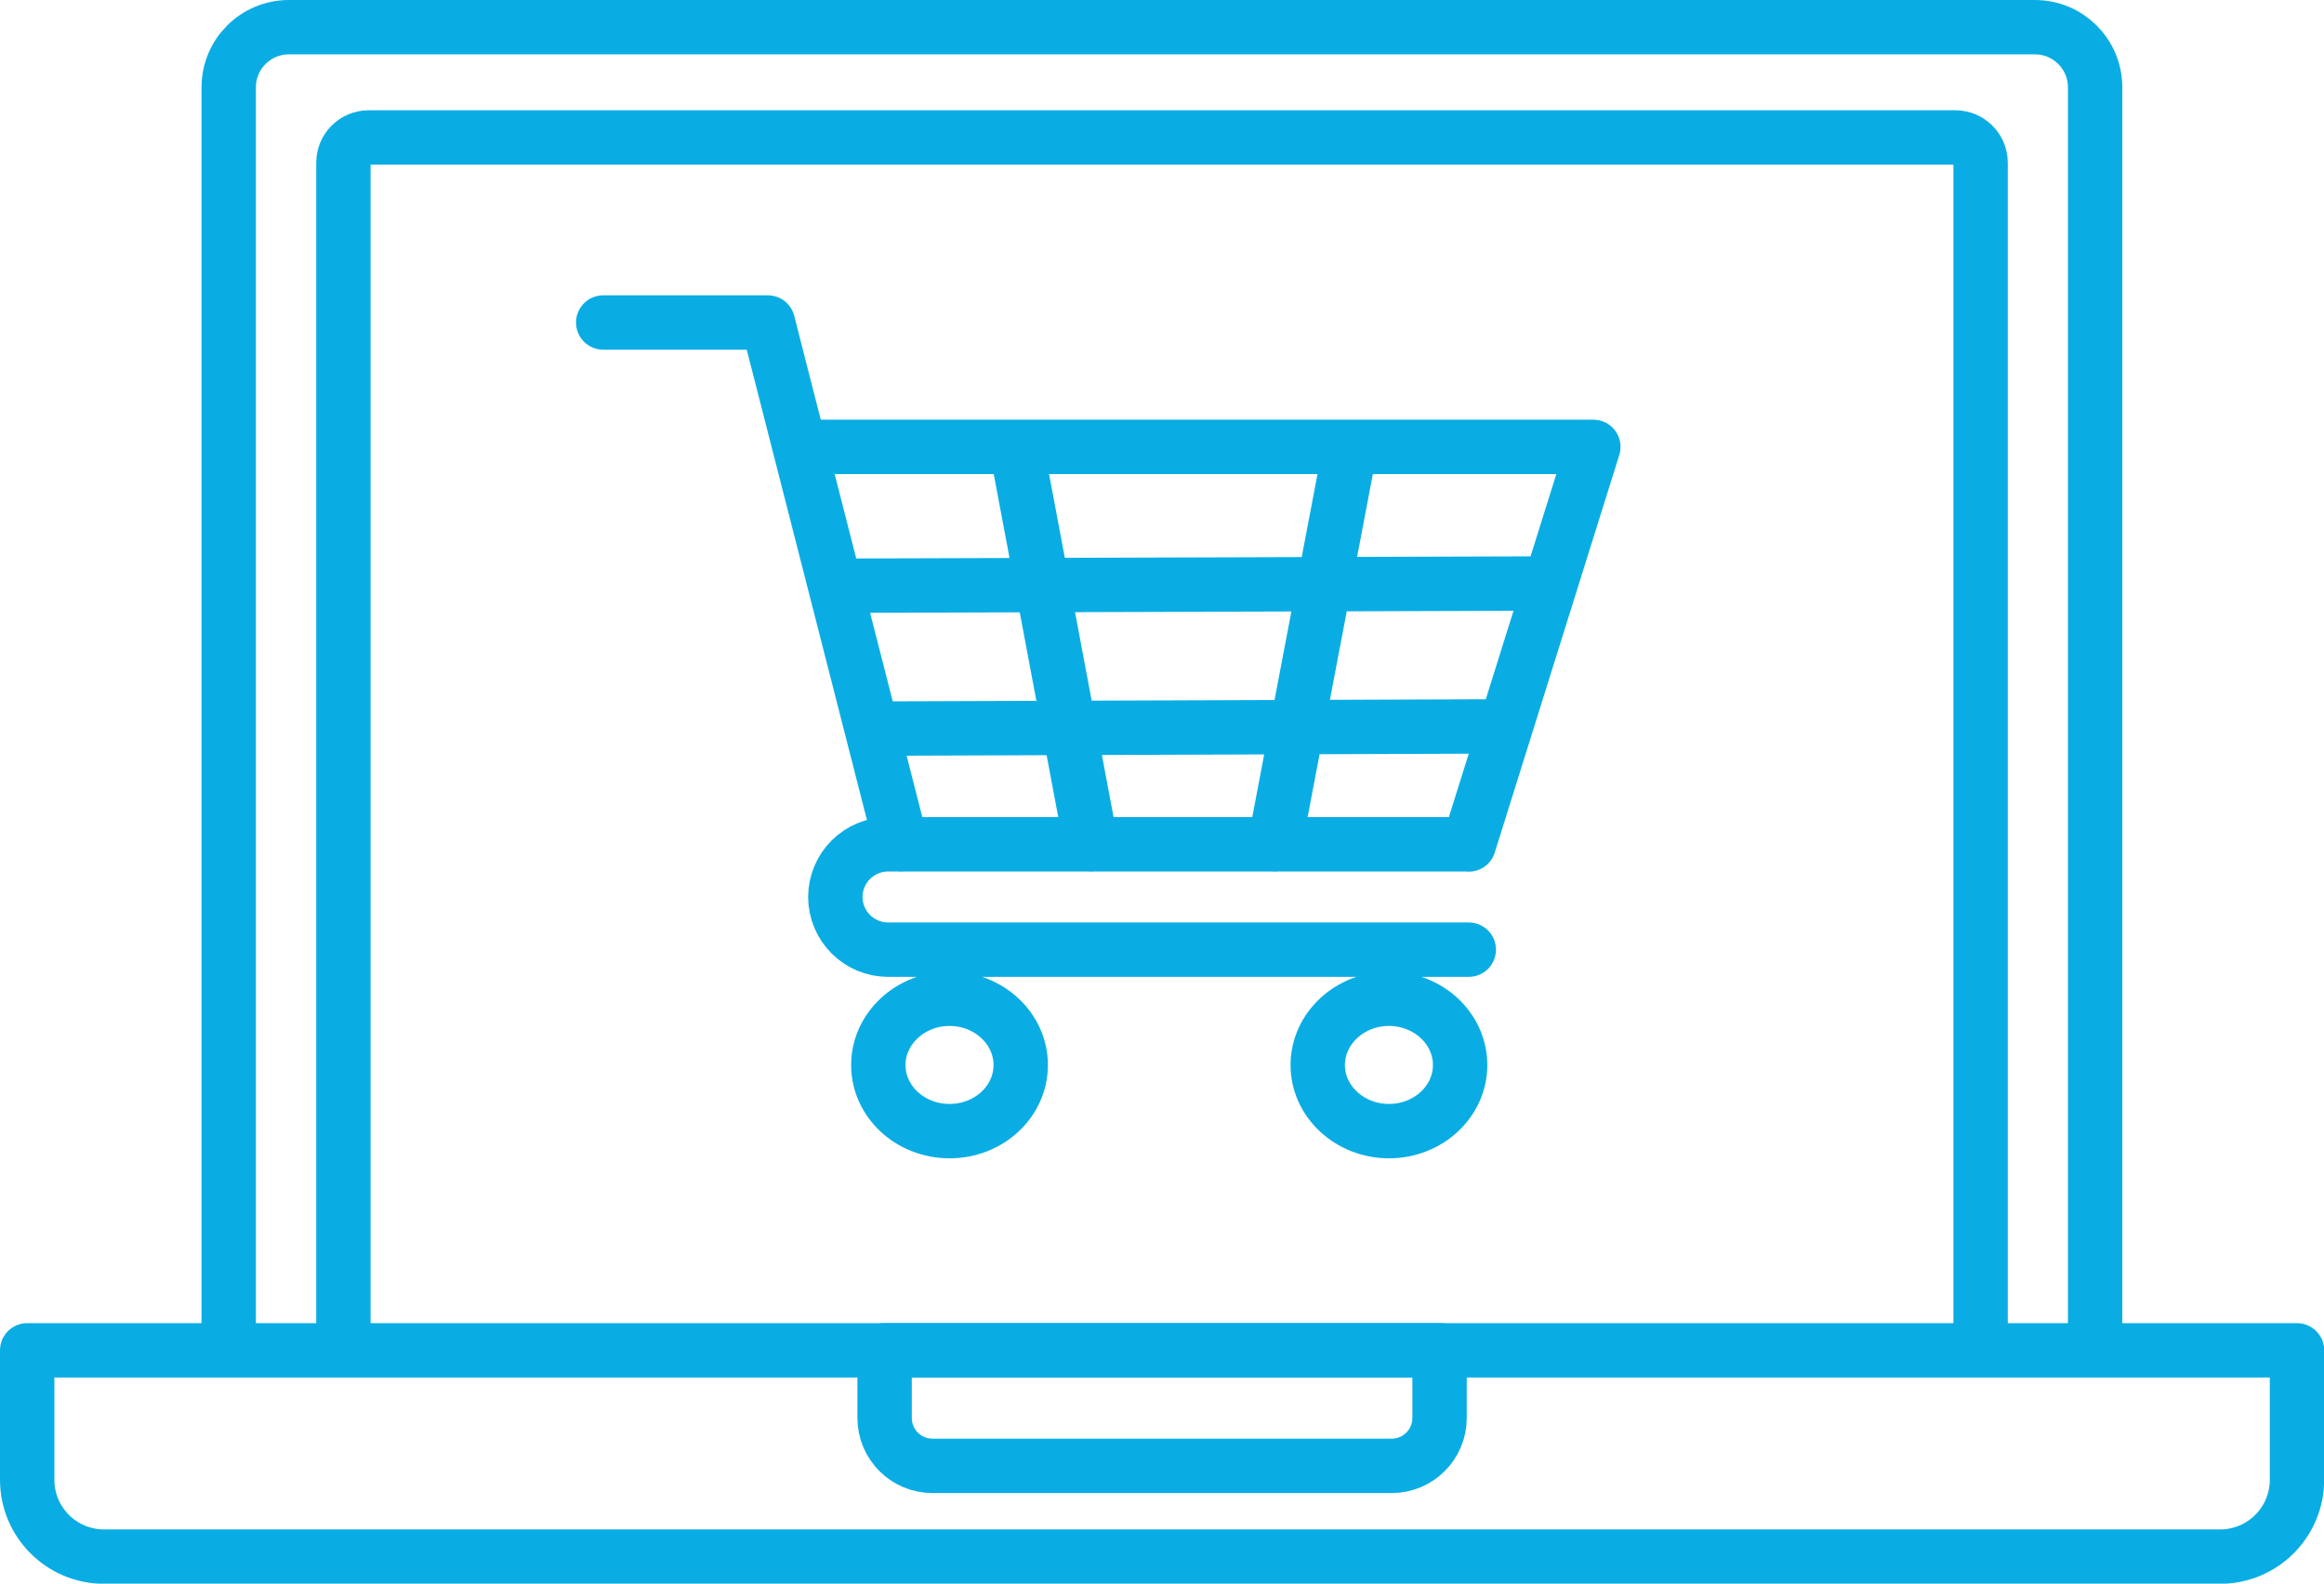
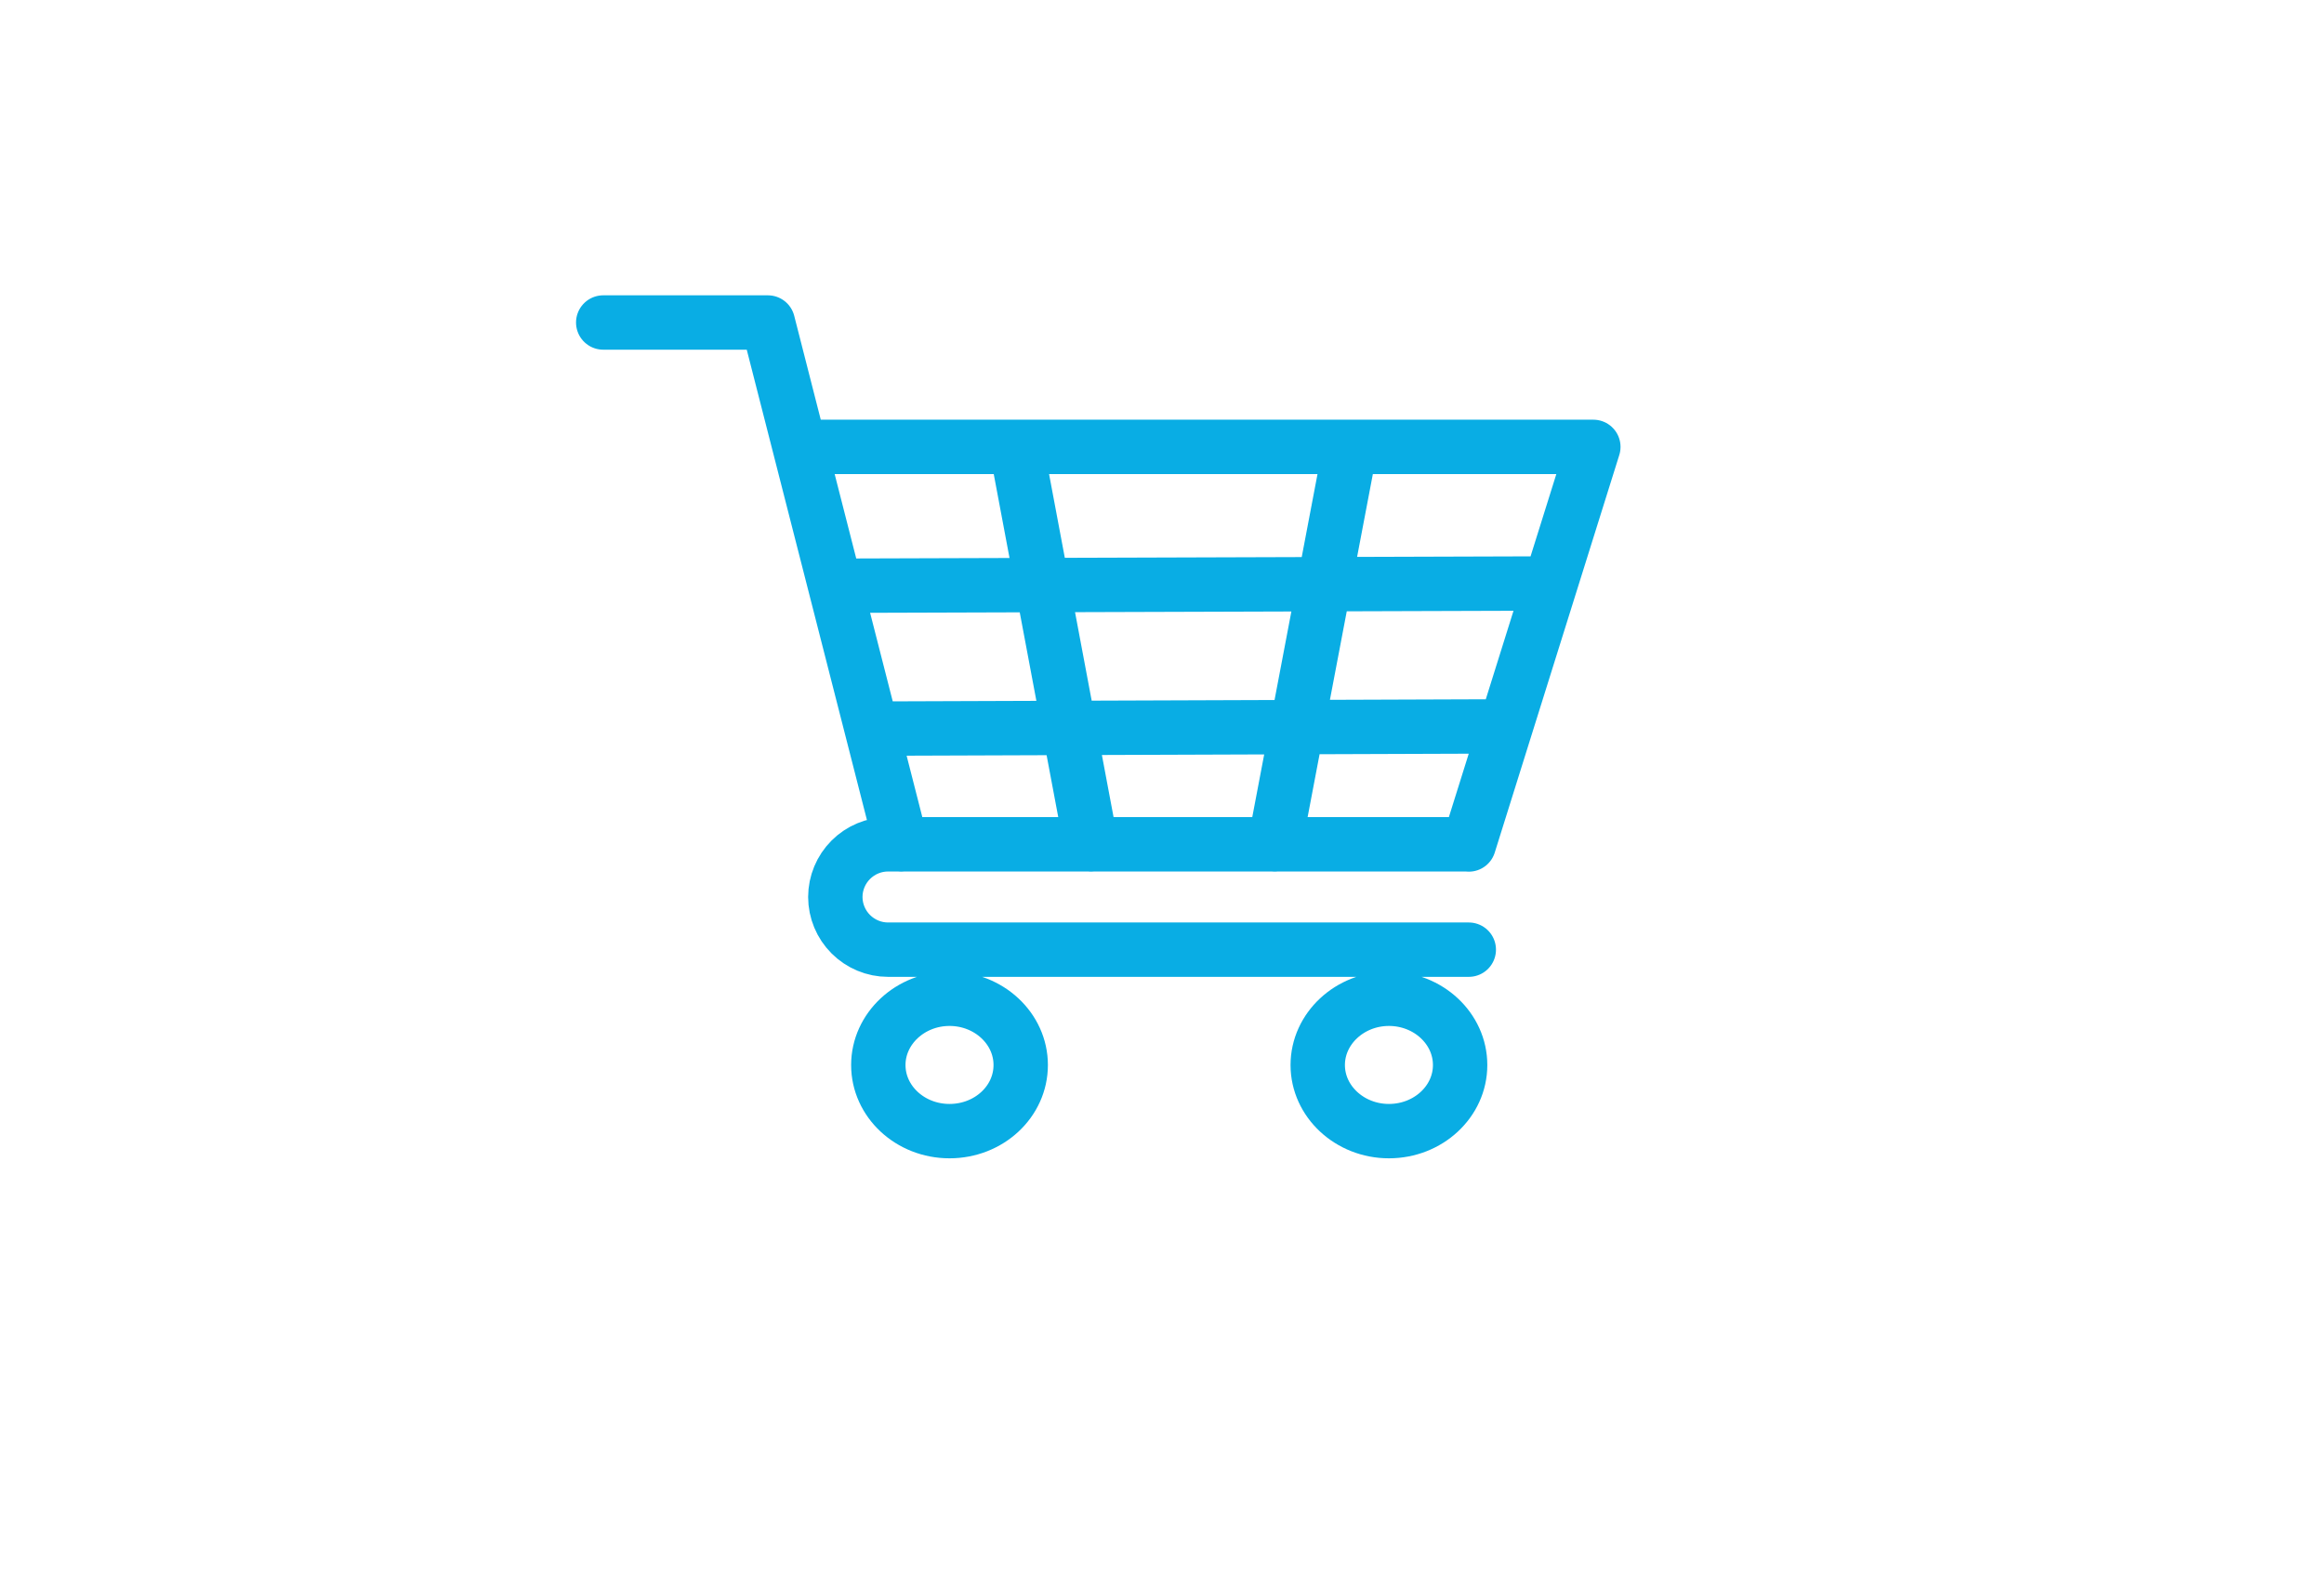
<svg xmlns="http://www.w3.org/2000/svg" id="Layer_2" viewBox="0 0 136.77 93.2">
  <defs>
    <style>.cls-1{fill:none;stroke:#09ade4;stroke-linecap:round;stroke-linejoin:round;stroke-width:3.2px;}</style>
  </defs>
  <g id="Layer_1-2">
    <path class="cls-1" d="m86.44,49.69h-34.18c-.82,0-1.61.33-2.19.91-.58.58-.91,1.37-.91,2.19h0c0,.82.33,1.61.91,2.19.58.58,1.37.91,2.19.91h34.18m0-6.19l7.33-23.4h-46.14m5.41,23.4l-7.85-30.72h-9.69m55.59,15.36l-41.48.13m38.8,8.28l-36.72.13m4.19,15.9c2.31,0,4.19,1.75,4.19,3.9s-1.87,3.89-4.19,3.89-4.19-1.75-4.19-3.89,1.88-3.9,4.19-3.9h0Zm25.86,0c2.31,0,4.19,1.75,4.19,3.9s-1.88,3.89-4.19,3.89-4.19-1.75-4.19-3.89,1.88-3.9,4.19-3.9h0Zm-21.93-32.48l4.4,23.4m15.26-23.4l-4.45,23.4" />
-     <path class="cls-1" d="m13.46,5.14v74.33h109.84V5.14c0-1.95-1.58-3.54-3.54-3.54H17c-1.95,0-3.54,1.58-3.54,3.54Zm6.75,4.44v69.89h96.35V9.58c0-.83-.67-1.49-1.49-1.49H21.7c-.83,0-1.49.67-1.49,1.49Zm114.96,69.89H1.6v7.62c0,2.49,2.02,4.52,4.52,4.52h124.54c2.49,0,4.52-2.02,4.52-4.52v-7.62h0Z" />
-     <path class="cls-1" d="m84.72,79.47h-32.66v3.98c0,1.56,1.26,2.82,2.82,2.82h27.02c1.56,0,2.82-1.26,2.82-2.82v-3.98h0Z" />
  </g>
</svg>